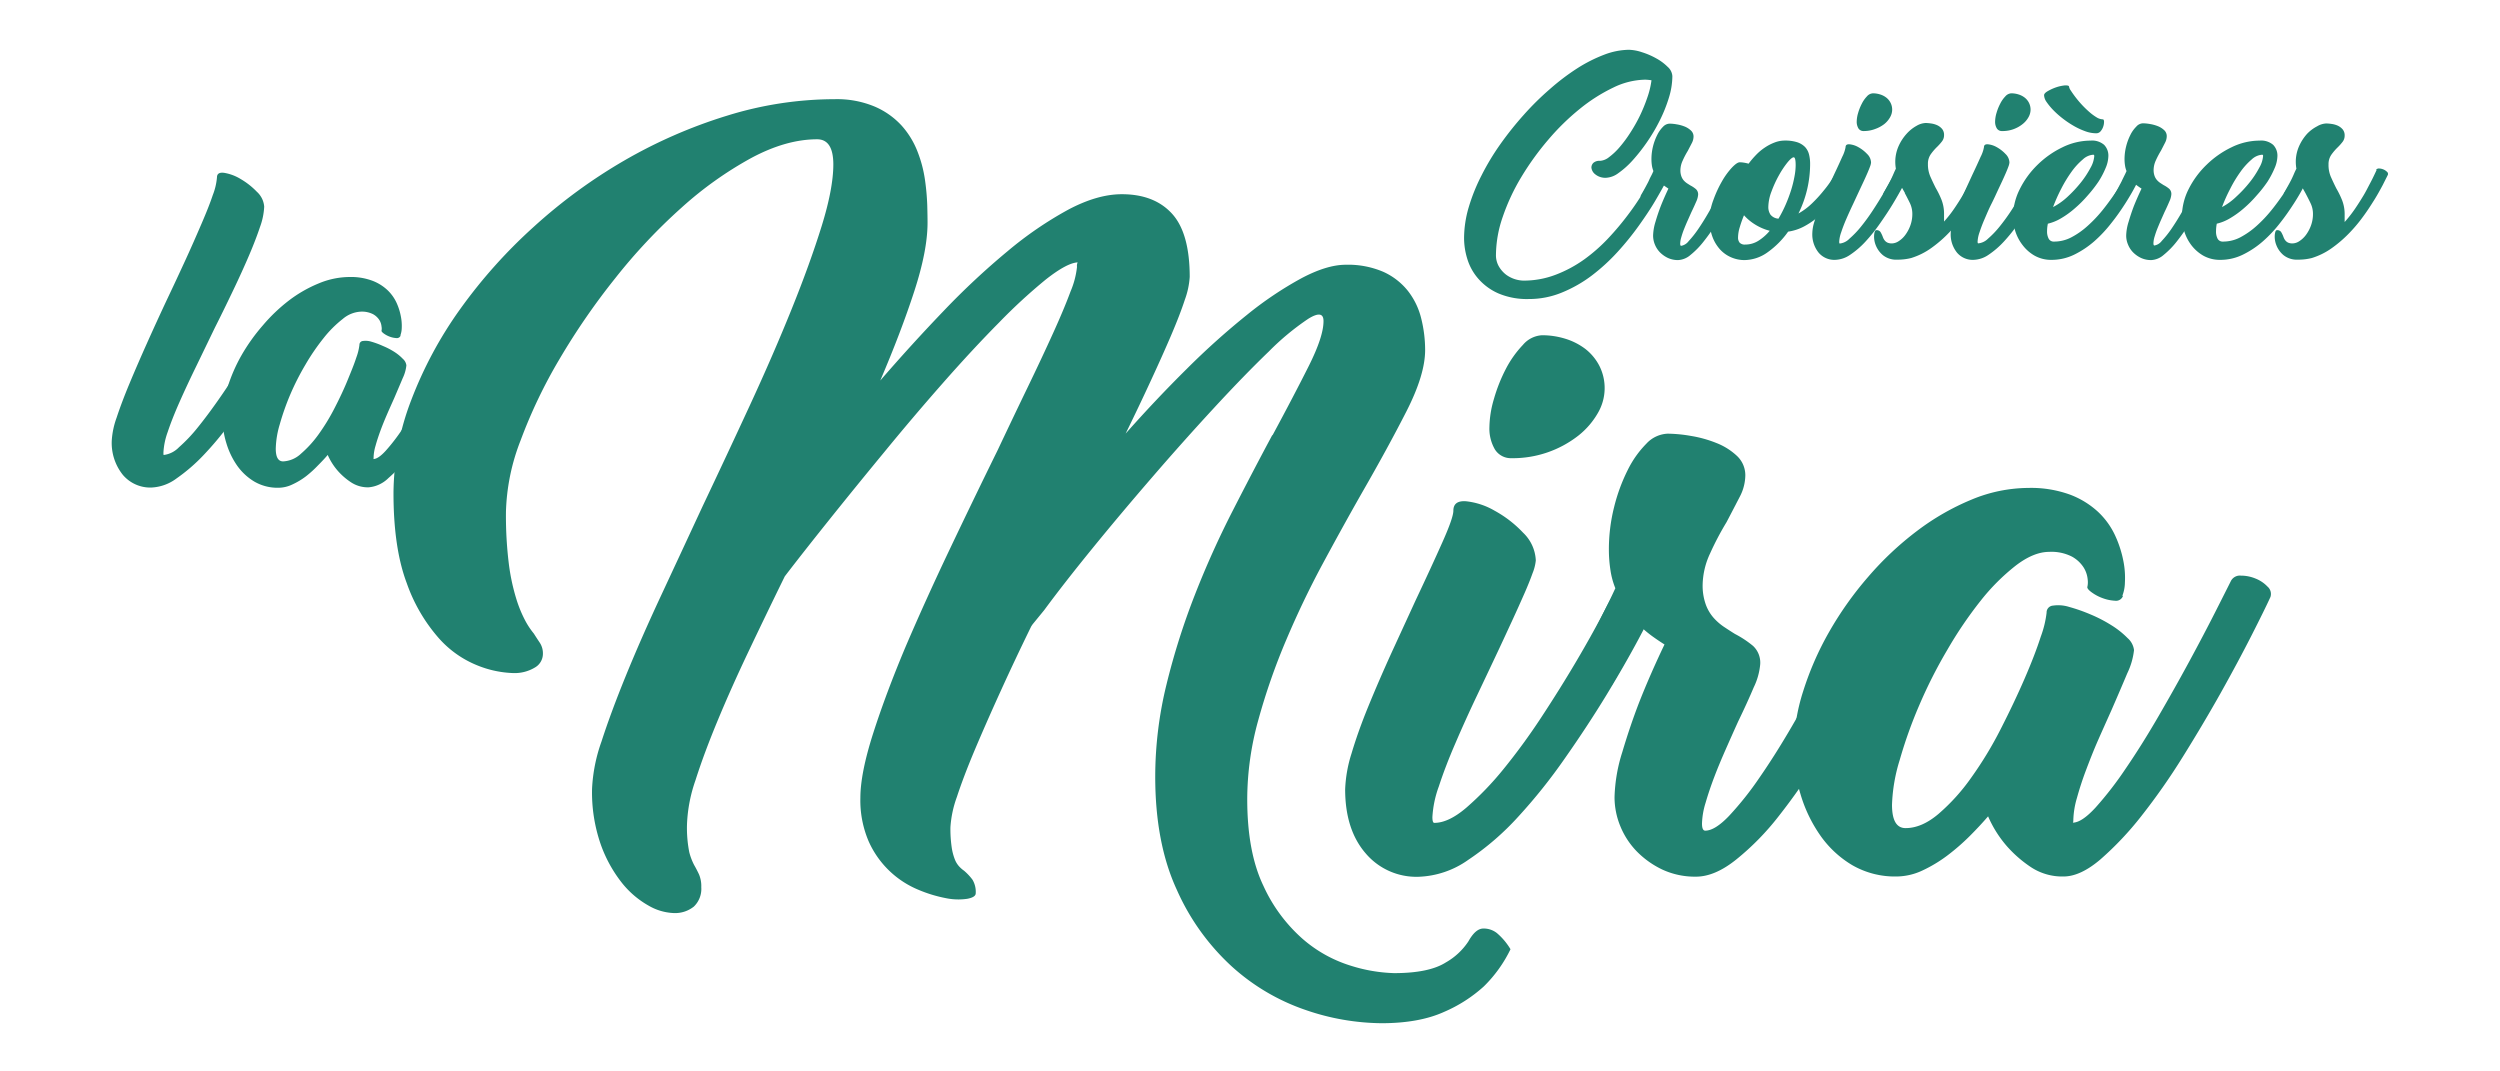
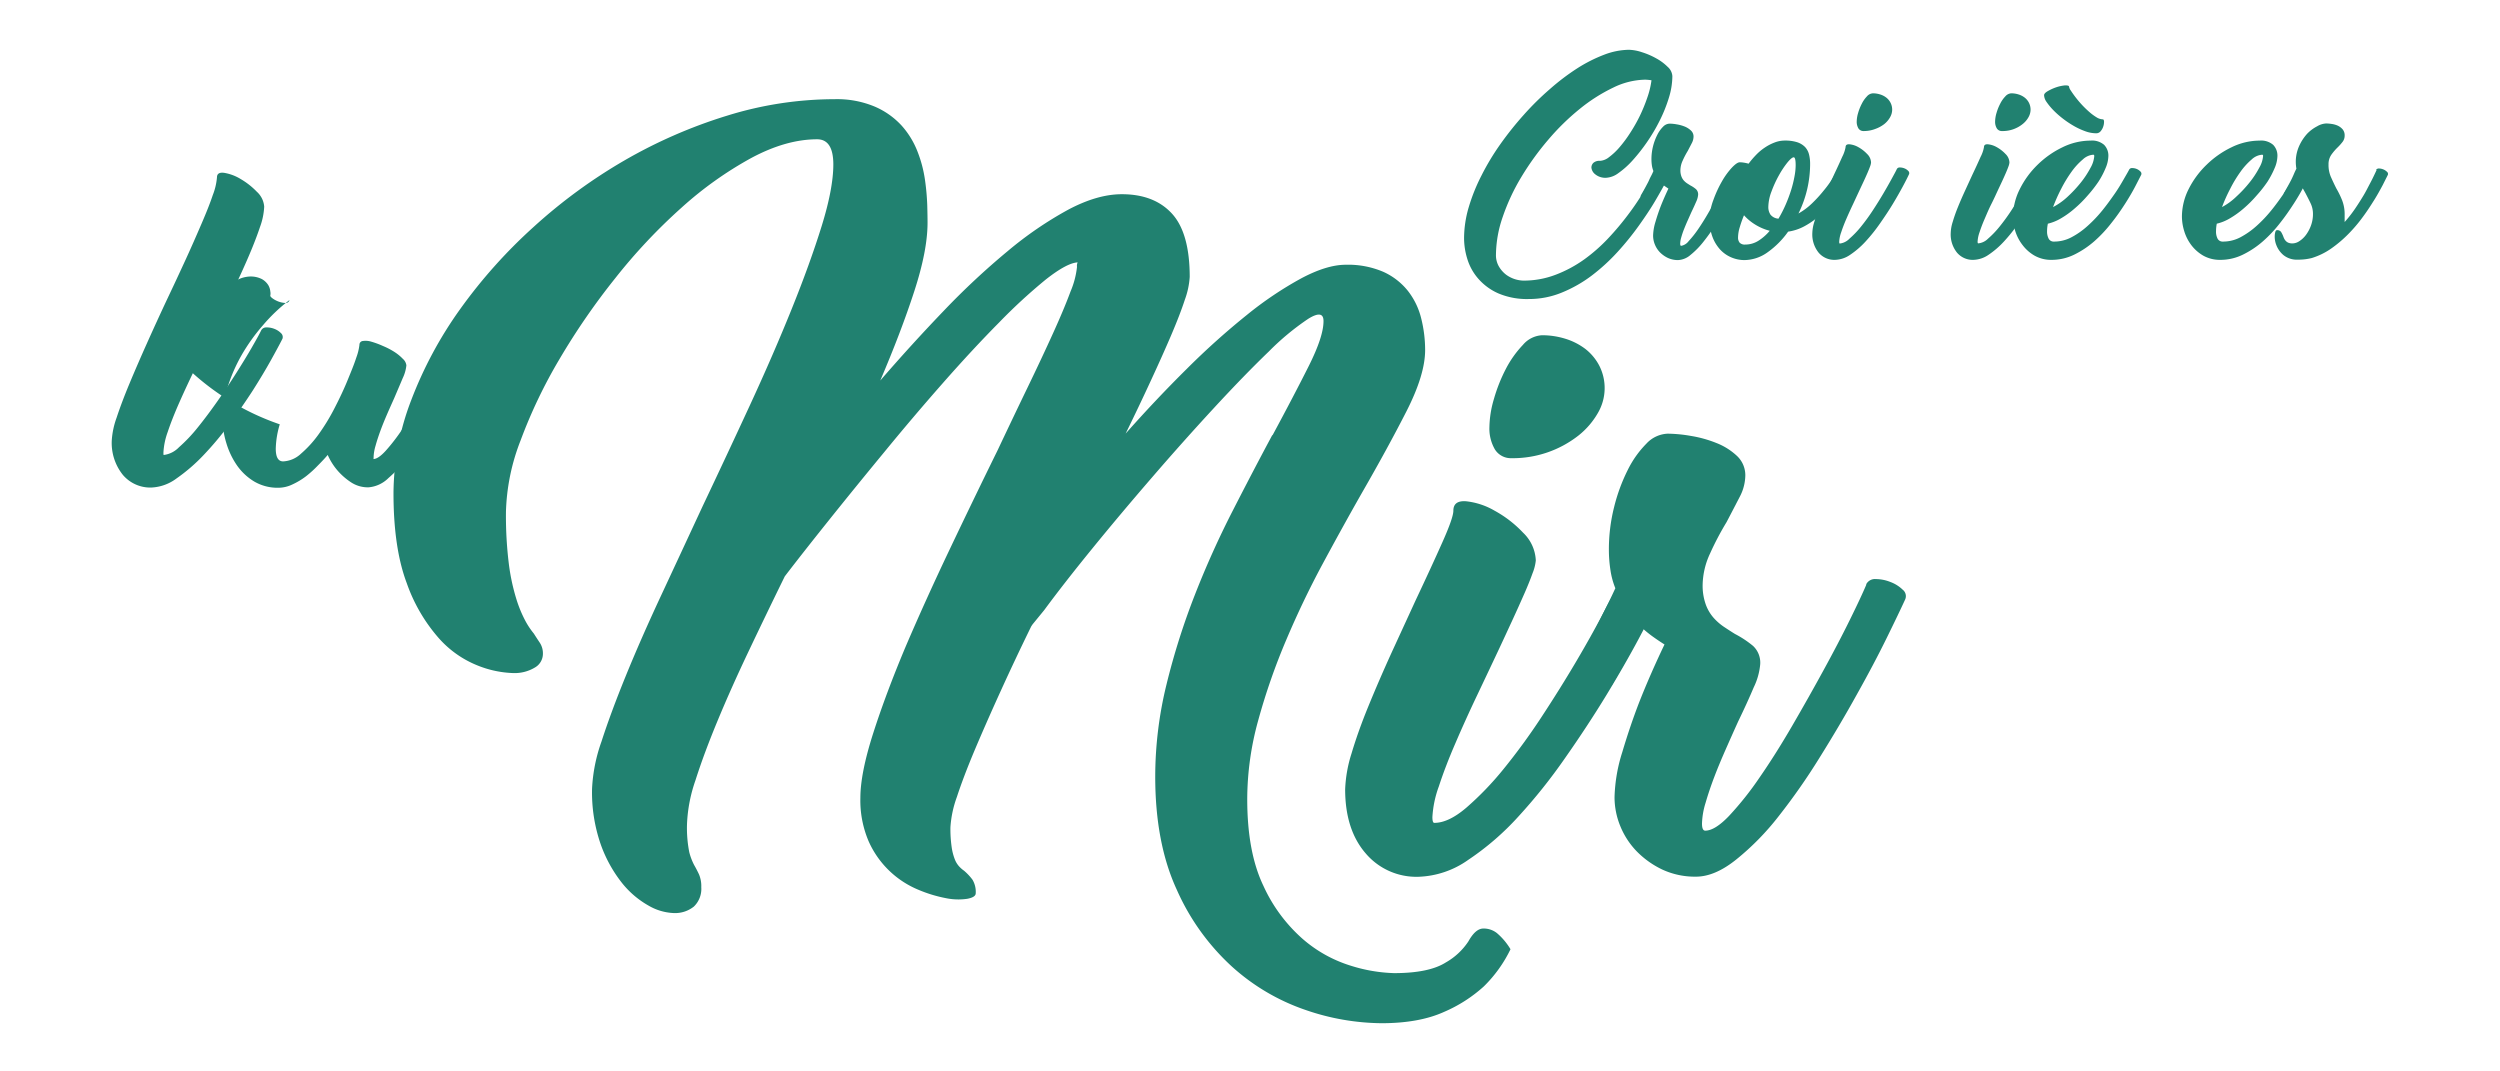
<svg xmlns="http://www.w3.org/2000/svg" id="Calque_1" data-name="Calque 1" viewBox="0 0 588 252">
  <defs>
    <style>.cls-1{fill:#218170;}</style>
  </defs>
  <title>logo_lamira_Q</title>
  <path class="cls-1" d="M358.3,66a21,21,0,0,0,7.64-1.4A29.74,29.74,0,0,0,372.63,61a39.31,39.31,0,0,0,5.67-5,64,64,0,0,0,4.59-5.46,59.55,59.55,0,0,0,3.42-5c.94-1.58,1.67-2.84,2.2-3.77a3,3,0,0,1,1.06-1.46,2.22,2.22,0,0,1,1.24-.46,1.42,1.42,0,0,1,1.31.68q.42.67-.24,2.13c-.62,1.18-1.47,2.7-2.55,4.54S387,50.91,385.51,53a66,66,0,0,1-5,6.19,45.32,45.32,0,0,1-6.09,5.59,31.09,31.09,0,0,1-7,4,20.23,20.23,0,0,1-7.84,1.55A17.15,17.15,0,0,1,352.4,69a13.43,13.43,0,0,1-4.7-3.44,12.66,12.66,0,0,1-2.58-4.63,16.67,16.67,0,0,1-.77-4.92,26.11,26.11,0,0,1,1.07-7.19,43.4,43.4,0,0,1,3-7.49,57.63,57.63,0,0,1,4.47-7.43A77.67,77.67,0,0,1,358.4,27a65.66,65.66,0,0,1,6.18-6.09A53,53,0,0,1,371,16.05a34.73,34.73,0,0,1,6.32-3.19,16.83,16.83,0,0,1,5.77-1.15,10.4,10.4,0,0,1,3.09.57,17.39,17.39,0,0,1,3.37,1.45,11.82,11.82,0,0,1,2.69,2,3.16,3.16,0,0,1,1.1,2.18,17.39,17.39,0,0,1-.82,5.08,33.89,33.89,0,0,1-2.15,5.36,41,41,0,0,1-3,5.08A41.79,41.79,0,0,1,384,37.71a19.85,19.85,0,0,1-3.35,3,5.3,5.3,0,0,1-2.83,1.1,3.75,3.75,0,0,1-2.63-.82,2.27,2.27,0,0,1-.89-1.57,1.54,1.54,0,0,1,.47-1.12,2.14,2.14,0,0,1,1.55-.47,3.79,3.79,0,0,0,2.13-.87,15.23,15.23,0,0,0,2.46-2.32,29.52,29.52,0,0,0,2.5-3.37,37.5,37.5,0,0,0,2.27-4A38.2,38.2,0,0,0,387.43,23a19.81,19.81,0,0,0,1-4.12,11.37,11.37,0,0,0-1.5-.14,17.75,17.75,0,0,0-7.47,1.85,39.53,39.53,0,0,0-7.87,5,55.18,55.18,0,0,0-7.47,7.31,64.94,64.94,0,0,0-6.3,8.73,48.25,48.25,0,0,0-4.35,9.3,27.84,27.84,0,0,0-1.62,9,5.24,5.24,0,0,0,.7,2.76,6.71,6.71,0,0,0,1.69,1.92A7.22,7.22,0,0,0,358.3,66Z" />
  <path class="cls-1" d="M407.06,40a.69.69,0,0,1,.7-.37,2.89,2.89,0,0,1,1.05.21,2.56,2.56,0,0,1,.89.56.59.59,0,0,1,.17.73c-.28.62-.73,1.55-1.34,2.78s-1.33,2.6-2.15,4.08-1.73,3-2.7,4.57a44.69,44.69,0,0,1-3,4.26,19.15,19.15,0,0,1-3.07,3.14,4.8,4.8,0,0,1-2.9,1.21,5.64,5.64,0,0,1-2.44-.51,6.72,6.72,0,0,1-1.85-1.31,5.72,5.72,0,0,1-1.19-1.83,5.55,5.55,0,0,1-.42-2.11,11.9,11.9,0,0,1,.56-3.25c.37-1.27.78-2.48,1.22-3.63.53-1.34,1.14-2.73,1.82-4.17l-.77-.52a8.59,8.59,0,0,1-.82-.65c-.25.5-.52,1-.82,1.61s-.75,1.4-1.38,2.46a.64.64,0,0,1-.7.28,2.68,2.68,0,0,1-1-.32,3.05,3.05,0,0,1-.85-.66.53.53,0,0,1-.09-.7v0c.47-.81.85-1.49,1.15-2.06s.55-1,.75-1.47.38-.79.54-1.1.31-.64.46-1a6.08,6.08,0,0,1-.35-1.28,10.69,10.69,0,0,1-.11-1.53,12.46,12.46,0,0,1,.37-3,12.86,12.86,0,0,1,1-2.69,7.16,7.16,0,0,1,1.36-1.92,2.22,2.22,0,0,1,1.55-.73,10.35,10.35,0,0,1,1.68.17,8.82,8.82,0,0,1,1.85.51,4.74,4.74,0,0,1,1.48.94,1.92,1.92,0,0,1,.61,1.43,3.39,3.39,0,0,1-.42,1.56c-.28.55-.6,1.15-.94,1.81a18.76,18.76,0,0,0-1.19,2.27,5.52,5.52,0,0,0-.54,2.27,4.09,4.09,0,0,0,.21,1.38,3.16,3.16,0,0,0,.56,1,4.13,4.13,0,0,0,.77.68l.8.51a6.76,6.76,0,0,1,1.31.87,1.67,1.67,0,0,1,.52,1.33,4.77,4.77,0,0,1-.47,1.66c-.32.74-.69,1.56-1.13,2.46-.28.63-.57,1.29-.89,2s-.59,1.38-.84,2-.46,1.28-.63,1.87a5.75,5.75,0,0,0-.26,1.5c0,.35.08.52.23.52a2.8,2.8,0,0,0,1.74-1.08,24.14,24.14,0,0,0,2.2-2.76q1.17-1.7,2.36-3.75c.8-1.37,1.56-2.72,2.28-4s1.35-2.52,1.89-3.63.95-2,1.2-2.55Z" />
  <path class="cls-1" d="M432.25,40a.73.73,0,0,1,.73-.42,2.13,2.13,0,0,1,1,.28,2.68,2.68,0,0,1,.82.71.78.78,0,0,1,.14.84c-.22.44-.54,1-1,1.78s-.95,1.58-1.57,2.48a31.42,31.42,0,0,1-2.18,2.79,25.33,25.33,0,0,1-2.71,2.67,18.93,18.93,0,0,1-3.21,2.15,11.4,11.4,0,0,1-3.7,1.2,20.27,20.27,0,0,1-4.78,4.82,9.49,9.49,0,0,1-5.53,1.87,7.8,7.8,0,0,1-3-.61,7.59,7.59,0,0,1-2.62-1.8,9.2,9.2,0,0,1-1.85-3,11.31,11.31,0,0,1-.7-4.17A13.48,13.48,0,0,1,403,47a26.73,26.73,0,0,1,2-4.34,17.19,17.19,0,0,1,2.34-3.23c.8-.84,1.41-1.26,1.85-1.26a6.53,6.53,0,0,1,1,.09,9,9,0,0,1,1.08.24,20.41,20.41,0,0,1,1.8-2.11,12.23,12.23,0,0,1,2.06-1.71,11.12,11.12,0,0,1,2.27-1.17,6.62,6.62,0,0,1,2.39-.45,9.24,9.24,0,0,1,2.93.4,4.62,4.62,0,0,1,1.83,1.12,4,4,0,0,1,.93,1.74,8.86,8.86,0,0,1,.26,2.18A26.33,26.33,0,0,1,423,50.21a15.41,15.41,0,0,0,3.2-2.39,31,31,0,0,0,2.74-3A26.12,26.12,0,0,0,431,42C431.6,41.11,432,40.42,432.25,40ZM410.48,57.52a5.77,5.77,0,0,0,3.06-.87,11.33,11.33,0,0,0,2.7-2.37,12.25,12.25,0,0,1-3.35-1.42,11.64,11.64,0,0,1-2.7-2.23,27.35,27.35,0,0,0-1,2.81,8.5,8.5,0,0,0-.4,2.39,1.85,1.85,0,0,0,.37,1.24A1.64,1.64,0,0,0,410.48,57.52Zm5.43-8.86a3.18,3.18,0,0,0,.51,1.83,2.61,2.61,0,0,0,1.88.94A30.5,30.5,0,0,0,420,48.1a34.56,34.56,0,0,0,1.27-3.39,26.93,26.93,0,0,0,.79-3.19,14.49,14.49,0,0,0,.28-2.64c0-1.25-.15-1.88-.46-1.88s-.8.4-1.46,1.2a21.18,21.18,0,0,0-2,3,26.4,26.4,0,0,0-1.75,3.8A10.64,10.64,0,0,0,415.91,48.66Z" />
  <path class="cls-1" d="M446.16,39.72a.74.74,0,0,1,.7-.33,2.9,2.9,0,0,1,1.06.21,2.43,2.43,0,0,1,.89.59.71.71,0,0,1,.21.75c-.31.68-.8,1.66-1.48,2.92s-1.46,2.64-2.36,4.13-1.91,3-3,4.56a39.34,39.34,0,0,1-3.39,4.24,20,20,0,0,1-3.61,3.12,6.58,6.58,0,0,1-3.63,1.21,4.82,4.82,0,0,1-3.82-1.71,6.82,6.82,0,0,1-1.47-4.61,9.38,9.38,0,0,1,.47-2.62c.31-1.06.72-2.21,1.21-3.44s1.06-2.52,1.67-3.85l1.75-3.81q1.13-2.38,1.92-4.17a8.07,8.07,0,0,0,.8-2.3c0-.49.31-.72.94-.67a5.2,5.2,0,0,1,2.06.67,8.42,8.42,0,0,1,2.06,1.6,2.92,2.92,0,0,1,.93,2,3.12,3.12,0,0,1-.23.94c-.16.44-.36.94-.61,1.52s-.53,1.2-.84,1.87-.63,1.34-.94,2L435.84,48c-.58,1.22-1.11,2.39-1.6,3.52s-.88,2.16-1.19,3.11a7.78,7.78,0,0,0-.47,2.22c0,.28.05.43.14.43A3.76,3.76,0,0,0,435,56.13a21.79,21.79,0,0,0,2.67-2.78,46.2,46.2,0,0,0,2.74-3.75c.9-1.37,1.74-2.71,2.5-4s1.43-2.47,2-3.52,1-1.81,1.22-2.31Zm-7.82-8.9a1.37,1.37,0,0,1-1.24-.63,3,3,0,0,1-.4-1.62,7.42,7.42,0,0,1,.33-2,11.53,11.53,0,0,1,.87-2.18,7,7,0,0,1,1.21-1.73,2,2,0,0,1,1.39-.71,5.65,5.65,0,0,1,1.7.26,4.49,4.49,0,0,1,1.46.75,3.6,3.6,0,0,1,1,1.22,3.56,3.56,0,0,1,.38,1.66,3.64,3.64,0,0,1-.49,1.73,5.52,5.52,0,0,1-1.38,1.62A7.72,7.72,0,0,1,441,30.35,7.35,7.35,0,0,1,438.34,30.82Z" />
-   <path class="cls-1" d="M464.61,40a.72.72,0,0,1,.71-.37,2.75,2.75,0,0,1,1,.21,2.61,2.61,0,0,1,.86.56.64.64,0,0,1,.21.73l-1.21,2.41c-.53,1-1.19,2.22-2,3.51s-1.68,2.65-2.69,4a34.69,34.69,0,0,1-3.4,4,28.83,28.83,0,0,1-4,3.39,16.32,16.32,0,0,1-4.59,2.25,12.91,12.91,0,0,1-2.95.38h-.28A5,5,0,0,1,442.84,60a5.85,5.85,0,0,1-1.69-2.39,5.39,5.39,0,0,1-.35-2.39c.08-.72.24-1.08.49-1.08a1.07,1.07,0,0,1,1,.43,6.66,6.66,0,0,1,.49,1,5.1,5.1,0,0,0,.23.56,2.41,2.41,0,0,0,.38.54,1.84,1.84,0,0,0,.61.42,2.48,2.48,0,0,0,1,.16,3,3,0,0,0,1.59-.54,5.79,5.79,0,0,0,1.55-1.47,8.66,8.66,0,0,0,1.17-2.2,7.85,7.85,0,0,0,.47-2.72,5.85,5.85,0,0,0-.56-2.53c-.38-.78-.78-1.57-1.22-2.39l.05,0-.85-1.5c-.15.35-.33.73-.54,1.15s-.52,1-1,1.71a.59.59,0,0,1-.7.3,2.79,2.79,0,0,1-1-.33,2.89,2.89,0,0,1-.82-.63.59.59,0,0,1-.14-.7l1-1.78c.28-.5.51-.94.7-1.31s.34-.71.47-1,.25-.58.37-.86l0,0,.37-.79a9.73,9.73,0,0,1-.14-1.5,9.11,9.11,0,0,1,.77-3.77,11,11,0,0,1,1.9-2.93,9,9,0,0,1,2.34-1.87,4.61,4.61,0,0,1,2.11-.66,9.09,9.09,0,0,1,1.22.1,5.28,5.28,0,0,1,1.45.39,3.37,3.37,0,0,1,1.19.87,2.17,2.17,0,0,1,.49,1.5,2.35,2.35,0,0,1-.46,1.43,11.66,11.66,0,0,1-1.13,1.28,12.56,12.56,0,0,0-1.47,1.69,3.88,3.88,0,0,0-.73,2.39,7.16,7.16,0,0,0,.59,3c.39.87.8,1.75,1.24,2.62v0a20.57,20.57,0,0,1,1.38,2.83,9.12,9.12,0,0,1,.58,3.39c0,.25,0,.54,0,.85s0,.59,0,.84a28.55,28.55,0,0,0,2.41-3.07c.73-1.07,1.39-2.12,2-3.13s1.09-2,1.54-2.84.82-1.61,1.1-2.2l.47-1Z" />
  <path class="cls-1" d="M478.71,39.72a.74.74,0,0,1,.7-.33,2.9,2.9,0,0,1,1.06.21,2.43,2.43,0,0,1,.89.59.71.71,0,0,1,.21.75c-.31.68-.81,1.66-1.48,2.92s-1.46,2.64-2.36,4.13-1.91,3-3,4.56a39.34,39.34,0,0,1-3.39,4.24,20.37,20.37,0,0,1-3.61,3.12,6.58,6.58,0,0,1-3.63,1.21,4.82,4.82,0,0,1-3.82-1.71,6.82,6.82,0,0,1-1.47-4.61,9.38,9.38,0,0,1,.47-2.62,36,36,0,0,1,1.21-3.44c.5-1.24,1.06-2.52,1.67-3.85s1.19-2.59,1.75-3.81q1.13-2.38,1.92-4.17a8.07,8.07,0,0,0,.8-2.3c0-.49.31-.72.94-.67a5.2,5.2,0,0,1,2.06.67,8.42,8.42,0,0,1,2.06,1.6,2.92,2.92,0,0,1,.93,2,3.47,3.47,0,0,1-.23.94c-.16.44-.36.94-.61,1.52s-.53,1.2-.84,1.87l-.94,2c-.5,1.07-1,2.2-1.62,3.42s-1.1,2.39-1.59,3.52-.88,2.16-1.19,3.11a7.78,7.78,0,0,0-.47,2.22c0,.28.05.43.14.43a3.76,3.76,0,0,0,2.32-1.11,21.79,21.79,0,0,0,2.67-2.78A46.2,46.2,0,0,0,473,49.6c.9-1.37,1.74-2.71,2.5-4s1.43-2.47,2-3.52,1-1.81,1.22-2.31Zm-7.82-8.9a1.36,1.36,0,0,1-1.24-.63,3,3,0,0,1-.4-1.62,7.42,7.42,0,0,1,.33-2,11.53,11.53,0,0,1,.87-2.18,7,7,0,0,1,1.21-1.73,2,2,0,0,1,1.38-.71,5.66,5.66,0,0,1,1.71.26,4.59,4.59,0,0,1,1.46.75,3.6,3.6,0,0,1,1,1.22,3.56,3.56,0,0,1,.38,1.66,3.64,3.64,0,0,1-.49,1.73,5.41,5.41,0,0,1-1.39,1.62,7.51,7.51,0,0,1-2.13,1.19A7.35,7.35,0,0,1,470.89,30.82Z" />
  <path class="cls-1" d="M500.77,39.91a.74.74,0,0,1,.73-.38,2.77,2.77,0,0,1,1.05.21,2.53,2.53,0,0,1,.87.59.71.71,0,0,1,.21.75c-.32.62-.79,1.55-1.43,2.78s-1.44,2.6-2.39,4.08-2,3-3.26,4.57a30.65,30.65,0,0,1-4,4.26,21.61,21.61,0,0,1-4.73,3.14,12.09,12.09,0,0,1-5.3,1.21,7.88,7.88,0,0,1-4-1,9.34,9.34,0,0,1-2.81-2.48A10.49,10.49,0,0,1,474,54.38a12.13,12.13,0,0,1-.53-3.42,14.48,14.48,0,0,1,1.59-6.49,21,21,0,0,1,4.19-5.73,21.82,21.82,0,0,1,5.85-4.1,15.07,15.07,0,0,1,6.63-1.57,4.3,4.3,0,0,1,3.16,1,3.61,3.61,0,0,1,1,2.63,7.56,7.56,0,0,1-.63,2.78,19.78,19.78,0,0,1-1.71,3.26A30.77,30.77,0,0,1,491,46a28.16,28.16,0,0,1-3,3,21,21,0,0,1-3.2,2.32,11,11,0,0,1-3.14,1.29,8.22,8.22,0,0,0-.19,1.78,3.6,3.6,0,0,0,.38,1.75,1.32,1.32,0,0,0,1.26.68,8.72,8.72,0,0,0,4.07-1,18.45,18.45,0,0,0,3.84-2.7,31.38,31.38,0,0,0,3.45-3.63c1.07-1.32,2-2.62,2.88-3.88s1.55-2.41,2.13-3.42S500.52,40.41,500.77,39.91Zm-20-17.52c0-.31.31-.65.94-1a11.12,11.12,0,0,1,2-.89,9.31,9.31,0,0,1,2-.42c.63,0,.94.07.94.35a2.19,2.19,0,0,0,.42.89q.42.66,1.08,1.53c.44.57.93,1.17,1.5,1.78a22.69,22.69,0,0,0,1.73,1.68,11.75,11.75,0,0,0,1.71,1.27,3,3,0,0,0,1.47.49c.19,0,.29.17.31.51a3.38,3.38,0,0,1-.17,1.13,3.21,3.21,0,0,1-.6,1.12,1.33,1.33,0,0,1-1.08.52,7.65,7.65,0,0,1-2.67-.52,16.51,16.51,0,0,1-2.76-1.31,22.69,22.69,0,0,1-2.63-1.8,20.93,20.93,0,0,1-2.2-2,14.59,14.59,0,0,1-1.5-1.87A2.88,2.88,0,0,1,480.77,22.39Zm11.57,14a4,4,0,0,0-2.46,1.11,15.62,15.62,0,0,0-2.62,2.85,30.83,30.83,0,0,0-2.44,4,39,39,0,0,0-1.94,4.35,15.28,15.28,0,0,0,3.42-2.43,30.08,30.08,0,0,0,3.14-3.37,22,22,0,0,0,2.27-3.47,6.49,6.49,0,0,0,.86-2.71C492.57,36.49,492.5,36.39,492.34,36.39Z" />
-   <path class="cls-1" d="M518.33,40a.71.71,0,0,1,.7-.37,2.9,2.9,0,0,1,1.06.21,2.65,2.65,0,0,1,.89.56.59.59,0,0,1,.16.73c-.28.62-.72,1.55-1.33,2.78s-1.33,2.6-2.16,4.08-1.72,3-2.69,4.57a46.59,46.59,0,0,1-3,4.26,19.56,19.56,0,0,1-3.07,3.14,4.8,4.8,0,0,1-2.9,1.21,5.64,5.64,0,0,1-2.44-.51,6.57,6.57,0,0,1-1.85-1.31,5.56,5.56,0,0,1-1.19-1.83,5.38,5.38,0,0,1-.43-2.11,11.58,11.58,0,0,1,.57-3.25c.37-1.27.78-2.48,1.21-3.63q.8-2,1.83-4.17c-.25-.16-.51-.33-.77-.52a7.5,7.5,0,0,1-.82-.65l-.82,1.61q-.45.87-1.38,2.46a.66.66,0,0,1-.71.28,2.79,2.79,0,0,1-1-.32,3.15,3.15,0,0,1-.84-.66.51.51,0,0,1-.09-.7v0c.47-.81.85-1.49,1.14-2.06s.55-1,.75-1.47l.54-1.1c.16-.31.31-.64.47-1a5.54,5.54,0,0,1-.35-1.28,9.4,9.4,0,0,1-.12-1.53,12.47,12.47,0,0,1,.38-3,12.86,12.86,0,0,1,1-2.69,7.16,7.16,0,0,1,1.36-1.92A2.2,2.2,0,0,1,504,29a10.57,10.57,0,0,1,1.69.17,9,9,0,0,1,1.85.51,4.74,4.74,0,0,1,1.48.94,1.91,1.91,0,0,1,.6,1.43,3.39,3.39,0,0,1-.42,1.56l-.93,1.81a20.35,20.35,0,0,0-1.2,2.27,5.52,5.52,0,0,0-.54,2.27,4.09,4.09,0,0,0,.21,1.38,3,3,0,0,0,.57,1,4.13,4.13,0,0,0,.77.68l.79.51a6.86,6.86,0,0,1,1.32.87,1.66,1.66,0,0,1,.51,1.33,4.77,4.77,0,0,1-.47,1.66c-.31.74-.68,1.56-1.12,2.46l-.89,2c-.31.71-.59,1.38-.84,2s-.46,1.28-.64,1.87a5.67,5.67,0,0,0-.25,1.5c0,.35.07.52.23.52a2.76,2.76,0,0,0,1.73-1.08A23.1,23.1,0,0,0,510.6,54q1.17-1.7,2.37-3.75c.8-1.37,1.55-2.72,2.27-4s1.35-2.52,1.9-3.63.94-2,1.19-2.55Z" />
  <path class="cls-1" d="M540.48,39.91a.75.75,0,0,1,.73-.38,2.73,2.73,0,0,1,1,.21,2.35,2.35,0,0,1,.87.59.68.68,0,0,1,.21.75c-.31.62-.79,1.55-1.43,2.78s-1.43,2.6-2.39,4.08-2,3-3.25,4.57a30.72,30.72,0,0,1-4,4.26,21.37,21.37,0,0,1-4.73,3.14,12,12,0,0,1-5.29,1.21,7.94,7.94,0,0,1-4-1,9.46,9.46,0,0,1-2.81-2.48,10.47,10.47,0,0,1-1.66-3.28,11.8,11.8,0,0,1-.54-3.42,14.48,14.48,0,0,1,1.59-6.49A21,21,0,0,1,519,38.74a22,22,0,0,1,5.86-4.1,15.07,15.07,0,0,1,6.63-1.57,4.32,4.32,0,0,1,3.16,1,3.61,3.61,0,0,1,1,2.63,7.56,7.56,0,0,1-.63,2.78,21.43,21.43,0,0,1-1.71,3.26A29.62,29.62,0,0,1,530.74,46a28.08,28.08,0,0,1-3,3,21.62,21.62,0,0,1-3.21,2.32,10.88,10.88,0,0,1-3.14,1.29,8.88,8.88,0,0,0-.18,1.78,3.61,3.61,0,0,0,.37,1.75,1.33,1.33,0,0,0,1.27.68,8.72,8.72,0,0,0,4.07-1,19,19,0,0,0,3.84-2.7,31.3,31.3,0,0,0,3.44-3.63c1.08-1.32,2-2.62,2.88-3.88s1.56-2.41,2.13-3.42S540.23,40.41,540.48,39.91Zm-8.43-3.52a4,4,0,0,0-2.45,1.11A15.65,15.65,0,0,0,527,40.35a29.73,29.73,0,0,0-2.43,4,37.4,37.4,0,0,0-1.95,4.35A14.85,14.85,0,0,0,526,46.23a29.17,29.17,0,0,0,3.14-3.37,21.36,21.36,0,0,0,2.27-3.47,6.39,6.39,0,0,0,.87-2.71C532.29,36.49,532.21,36.39,532.05,36.39Z" />
  <path class="cls-1" d="M558.84,40a.72.72,0,0,1,.71-.37,2.75,2.75,0,0,1,1,.21,2.61,2.61,0,0,1,.86.56.64.64,0,0,1,.21.73l-1.21,2.41c-.54,1-1.19,2.22-2,3.51s-1.68,2.65-2.69,4a34.69,34.69,0,0,1-3.4,4,28.83,28.83,0,0,1-4,3.39,16.32,16.32,0,0,1-4.59,2.25,12.91,12.91,0,0,1-3,.38h-.28A5,5,0,0,1,537.07,60a5.76,5.76,0,0,1-1.69-2.39,5.39,5.39,0,0,1-.35-2.39c.08-.72.24-1.08.49-1.08a1.07,1.07,0,0,1,1,.43,6.66,6.66,0,0,1,.49,1,5.1,5.1,0,0,0,.23.56,2.41,2.41,0,0,0,.38.54,1.74,1.74,0,0,0,.61.42,2.44,2.44,0,0,0,1,.16,3,3,0,0,0,1.59-.54,5.94,5.94,0,0,0,1.55-1.47,8.66,8.66,0,0,0,1.17-2.2,7.85,7.85,0,0,0,.47-2.72,5.72,5.72,0,0,0-.57-2.53c-.37-.78-.78-1.57-1.21-2.39l0,0-.84-1.5-.54,1.15q-.3.63-1,1.71a.6.6,0,0,1-.7.3,2.79,2.79,0,0,1-1-.33,2.89,2.89,0,0,1-.82-.63.59.59,0,0,1-.14-.7l1-1.78c.28-.5.51-.94.7-1.31s.34-.71.47-1,.25-.58.37-.86l0,0,.38-.79a9.73,9.73,0,0,1-.14-1.5,9.11,9.11,0,0,1,.77-3.77,11,11,0,0,1,1.9-2.93A9,9,0,0,1,545,29.7a4.57,4.57,0,0,1,2.11-.66,9.09,9.09,0,0,1,1.22.1,5.38,5.38,0,0,1,1.45.39,3.46,3.46,0,0,1,1.19.87,2.17,2.17,0,0,1,.49,1.5,2.35,2.35,0,0,1-.46,1.43,11.66,11.66,0,0,1-1.13,1.28,12.56,12.56,0,0,0-1.47,1.69,3.88,3.88,0,0,0-.73,2.39,7,7,0,0,0,.59,3c.39.87.8,1.75,1.24,2.62v0a20.57,20.57,0,0,1,1.38,2.83,9.12,9.12,0,0,1,.58,3.39c0,.25,0,.54,0,.85s0,.59,0,.84a29.87,29.87,0,0,0,2.41-3.07c.73-1.07,1.39-2.12,2-3.13s1.09-2,1.54-2.84.82-1.61,1.1-2.2l.47-1Z" />
  <path class="cls-1" d="M62.14,48.61a16.09,16.09,0,0,1-1,4.81q-1,3-2.61,6.76t-3.69,8.11c-1.39,2.91-2.82,5.85-4.32,8.82l-4.4,9.1q-2.19,4.49-3.92,8.4t-2.76,7a16.64,16.64,0,0,0-1,4.82c0,.38,0,.58.08.58a6,6,0,0,0,3.58-1.82,36.57,36.57,0,0,0,4.41-4.65c1.53-1.89,3.1-4,4.69-6.26s3.08-4.5,4.45-6.67,2.57-4.13,3.58-5.89,1.75-3.08,2.19-4a1.32,1.32,0,0,1,1.23-.71,4.79,4.79,0,0,1,1.86.33,4.34,4.34,0,0,1,1.56,1,1.22,1.22,0,0,1,.37,1.32q-.83,1.65-2.63,4.9T59.5,91.77Q57,95.64,54,99.72a74.83,74.83,0,0,1-6.17,7.37,40.84,40.84,0,0,1-6.3,5.43,10.65,10.65,0,0,1-5.94,2.15,8.44,8.44,0,0,1-6.71-3,12,12,0,0,1-2.59-8.11,19.08,19.08,0,0,1,1.15-5.36q1.16-3.54,3.05-8.07t4.2-9.68Q37,75.3,39.4,70.19C40.89,67.06,42.31,64,43.69,61s2.6-5.81,3.7-8.36,2-4.79,2.64-6.71a14.82,14.82,0,0,0,1-4.2c0-.88.58-1.24,1.74-1.07a10.76,10.76,0,0,1,3.82,1.44,17.47,17.47,0,0,1,3.82,3A5.25,5.25,0,0,1,62.14,48.61Z" />
-   <path class="cls-1" d="M52.34,98.44a24.58,24.58,0,0,1,1.19-7.37,38.6,38.6,0,0,1,3.29-7.54,44.37,44.37,0,0,1,5-7A39.75,39.75,0,0,1,68,70.64a30.86,30.86,0,0,1,7-4,19,19,0,0,1,7.25-1.49,14.4,14.4,0,0,1,5.31.87,10.75,10.75,0,0,1,3.58,2.22,9.78,9.78,0,0,1,2.14,3,13.74,13.74,0,0,1,1,3.17,11.4,11.4,0,0,1,.21,2.76,5.27,5.27,0,0,1-.33,1.73h.08a.94.94,0,0,1-1,.62,5.44,5.44,0,0,1-1.56-.33,5.81,5.81,0,0,1-1.4-.74c-.42-.31-.59-.54-.54-.7a2.37,2.37,0,0,0,0-.91,3.55,3.55,0,0,0-.49-1.53,4.18,4.18,0,0,0-1.48-1.4,5.79,5.79,0,0,0-2.93-.61,7.1,7.1,0,0,0-4.24,1.73,26.41,26.41,0,0,0-4.49,4.49,51.4,51.4,0,0,0-4.28,6.26,60.38,60.38,0,0,0-3.59,7.08A59.19,59.19,0,0,0,65.8,99.8a21.47,21.47,0,0,0-.94,5.72c0,2,.57,3,1.73,3a6.57,6.57,0,0,0,4.2-1.81A26.12,26.12,0,0,0,75,102.06a47.63,47.63,0,0,0,3.74-6.17c1.16-2.25,2.17-4.4,3-6.43s1.57-3.81,2.06-5.35a12.81,12.81,0,0,0,.74-3,.88.88,0,0,1,.82-.91,4.55,4.55,0,0,1,2,.17,20.11,20.11,0,0,1,2.7,1,17.14,17.14,0,0,1,2.7,1.4,10.66,10.66,0,0,1,2,1.64,2.42,2.42,0,0,1,.82,1.53,9.14,9.14,0,0,1-.86,3c-.58,1.38-1.25,2.94-2,4.7-.54,1.21-1.11,2.47-1.68,3.79s-1.1,2.61-1.56,3.87-.85,2.44-1.15,3.54a10.44,10.44,0,0,0-.46,2.72c0,.27,0,.41-.08.41.77,0,1.74-.65,2.92-1.94A44.55,44.55,0,0,0,94.59,101q2.05-3,4.16-6.63t4-7C103.94,85,105,82.94,106,81.1L108,77a1.27,1.27,0,0,1,1.27-.65,4.86,4.86,0,0,1,1.86.37,4.18,4.18,0,0,1,1.52,1,1.2,1.2,0,0,1,.37,1.31q-.74,1.65-2.43,4.94c-1.12,2.2-2.43,4.62-3.91,7.25s-3.09,5.35-4.82,8.12a83,83,0,0,1-5.27,7.53,39,39,0,0,1-5.22,5.56,7.51,7.51,0,0,1-4.69,2.19,7.21,7.21,0,0,1-4.15-1.2,15.39,15.39,0,0,1-3-2.59A14.64,14.64,0,0,1,77.08,107c-.65.77-1.42,1.59-2.3,2.47A25.94,25.94,0,0,1,72,112a16.91,16.91,0,0,1-3.2,1.93,7.69,7.69,0,0,1-3.32.79,10.85,10.85,0,0,1-5.64-1.44,13.3,13.3,0,0,1-4.08-3.79,18.46,18.46,0,0,1-2.51-5.23A19.93,19.93,0,0,1,52.34,98.44Z" />
+   <path class="cls-1" d="M52.34,98.44a24.58,24.58,0,0,1,1.19-7.37,38.6,38.6,0,0,1,3.29-7.54,44.37,44.37,0,0,1,5-7A39.75,39.75,0,0,1,68,70.64h.08a.94.94,0,0,1-1,.62,5.44,5.44,0,0,1-1.56-.33,5.81,5.81,0,0,1-1.4-.74c-.42-.31-.59-.54-.54-.7a2.37,2.37,0,0,0,0-.91,3.55,3.55,0,0,0-.49-1.53,4.18,4.18,0,0,0-1.48-1.4,5.79,5.79,0,0,0-2.93-.61,7.1,7.1,0,0,0-4.24,1.73,26.41,26.41,0,0,0-4.49,4.49,51.4,51.4,0,0,0-4.28,6.26,60.38,60.38,0,0,0-3.59,7.08A59.19,59.19,0,0,0,65.8,99.8a21.47,21.47,0,0,0-.94,5.72c0,2,.57,3,1.73,3a6.57,6.57,0,0,0,4.2-1.81A26.12,26.12,0,0,0,75,102.06a47.63,47.63,0,0,0,3.74-6.17c1.16-2.25,2.17-4.4,3-6.43s1.57-3.81,2.06-5.35a12.81,12.81,0,0,0,.74-3,.88.88,0,0,1,.82-.91,4.55,4.55,0,0,1,2,.17,20.11,20.11,0,0,1,2.7,1,17.14,17.14,0,0,1,2.7,1.4,10.66,10.66,0,0,1,2,1.64,2.42,2.42,0,0,1,.82,1.53,9.14,9.14,0,0,1-.86,3c-.58,1.38-1.25,2.94-2,4.7-.54,1.21-1.11,2.47-1.68,3.79s-1.1,2.61-1.56,3.87-.85,2.44-1.15,3.54a10.44,10.44,0,0,0-.46,2.72c0,.27,0,.41-.08.41.77,0,1.74-.65,2.92-1.94A44.55,44.55,0,0,0,94.59,101q2.05-3,4.16-6.63t4-7C103.94,85,105,82.94,106,81.1L108,77a1.27,1.27,0,0,1,1.27-.65,4.86,4.86,0,0,1,1.86.37,4.18,4.18,0,0,1,1.52,1,1.2,1.2,0,0,1,.37,1.31q-.74,1.65-2.43,4.94c-1.12,2.2-2.43,4.62-3.91,7.25s-3.09,5.35-4.82,8.12a83,83,0,0,1-5.27,7.53,39,39,0,0,1-5.22,5.56,7.51,7.51,0,0,1-4.69,2.19,7.21,7.21,0,0,1-4.15-1.2,15.39,15.39,0,0,1-3-2.59A14.64,14.64,0,0,1,77.08,107c-.65.77-1.42,1.59-2.3,2.47A25.94,25.94,0,0,1,72,112a16.91,16.91,0,0,1-3.2,1.93,7.69,7.69,0,0,1-3.32.79,10.85,10.85,0,0,1-5.64-1.44,13.3,13.3,0,0,1-4.08-3.79,18.46,18.46,0,0,1-2.51-5.23A19.93,19.93,0,0,1,52.34,98.44Z" />
  <path class="cls-1" d="M345.38,221.39q1.67-3,3.5-3a5,5,0,0,1,3.19,1.07,15.25,15.25,0,0,1,3.2,3.8A31.29,31.29,0,0,1,349,232a33.67,33.67,0,0,1-9.36,6q-5.85,2.65-14.68,2.66A56,56,0,0,1,307,237.52a49.69,49.69,0,0,1-17.26-10.19,54.17,54.17,0,0,1-12.93-18q-5.1-11-5.1-26.7a91.22,91.22,0,0,1,2.66-21.68,165.54,165.54,0,0,1,6.7-21.14A215.22,215.22,0,0,1,290,120q4.86-9.5,9.27-17.72v.15q5-9.27,8.52-16.28t3.5-10.64q0-2.74-3.57-.54a60.24,60.24,0,0,0-9.28,7.69q-5.7,5.48-12.93,13.31T271,112.24q-7.31,8.45-14,16.66t-11.41,14.61l-2.73,3.34-.31.46q-3.79,7.75-7.22,15.29t-6.09,13.84q-2.65,6.31-4.18,11a25.47,25.47,0,0,0-1.52,7.15,29.93,29.93,0,0,0,.3,4.71,12.86,12.86,0,0,0,.76,2.89,5.29,5.29,0,0,0,1.07,1.68,6.83,6.83,0,0,0,1.06.91,12.84,12.84,0,0,1,2,2.13,5.56,5.56,0,0,1,.76,3.19c0,.61-.66,1.05-2,1.3a14.47,14.47,0,0,1-5-.15,32,32,0,0,1-6.54-2A22,22,0,0,1,204.36,198a24.44,24.44,0,0,1-2-10.35q0-5.77,3-15.14T213,152.1q4.71-11,10.42-23t11.18-23.12q3.66-7.75,7.08-14.83t6-12.78q2.59-5.7,4.11-9.81a20.17,20.17,0,0,0,1.52-5.78,2.06,2.06,0,0,1,.15-1.07c-1.72.1-4.2,1.45-7.45,4a129,129,0,0,0-11,10.12Q228.85,82.05,221.85,90t-13.76,16.2q-6.78,8.22-12.93,15.9t-10.58,13.46q-4.41,9-8.52,17.65t-7.3,16.35q-3.19,7.69-5.17,13.92a35.39,35.39,0,0,0-2,10.2,29.28,29.28,0,0,0,.53,6.77,14.12,14.12,0,0,0,1.14,3c.41.71.79,1.45,1.15,2.21a7.13,7.13,0,0,1,.53,3,5.76,5.76,0,0,1-1.75,4.57,7.08,7.08,0,0,1-4.79,1.52,12.76,12.76,0,0,1-5.86-1.75,21.46,21.46,0,0,1-6.24-5.32,31.6,31.6,0,0,1-5-9.06,37.27,37.27,0,0,1-2.05-13.08,38.17,38.17,0,0,1,2.21-11.1q2.21-6.85,5.78-15.6t8.29-18.86q4.71-10.11,9.73-20.92,5.63-11.87,11.11-23.73t9.81-22.59q4.33-10.72,7.07-19.55T196,38.69q0-5.92-3.8-5.93-7.31,0-15.52,4.41a86.2,86.2,0,0,0-16.35,11.64,131.45,131.45,0,0,0-15.59,16.58,162.32,162.32,0,0,0-13.16,19.09,117.83,117.83,0,0,0-9.13,19.09A49.62,49.62,0,0,0,119,120.38a92.82,92.82,0,0,0,.68,12.25,48.8,48.8,0,0,0,1.75,8.21,29.57,29.57,0,0,0,2.13,5.18,18.34,18.34,0,0,0,2,3c.51.81,1,1.55,1.44,2.21a4.58,4.58,0,0,1,.69,2.66,3.72,3.72,0,0,1-1.9,3.12,9.26,9.26,0,0,1-5.25,1.29,24.43,24.43,0,0,1-8.14-1.75,24.12,24.12,0,0,1-9.2-6.46,39.18,39.18,0,0,1-7.53-12.93Q92.55,128.9,92.55,116a61.86,61.86,0,0,1,4.18-21.91,94.15,94.15,0,0,1,11.49-21.37,120.57,120.57,0,0,1,17.26-19.32A124.28,124.28,0,0,1,146.93,37.7,116.68,116.68,0,0,1,171,27.21a85.51,85.51,0,0,1,25.26-3.88,23,23,0,0,1,9.5,1.75,18.47,18.47,0,0,1,6.32,4.48,20,20,0,0,1,3.72,6.09,29.65,29.65,0,0,1,1.75,6.62,55.68,55.68,0,0,1,.54,6c.05,1.82.07,3.19.07,4.1q0,6.54-3.12,16.13t-8,21Q214.39,81,222,73.07a175.86,175.86,0,0,1,15-14,86.73,86.73,0,0,1,14.22-9.74c4.57-2.43,8.77-3.65,12.63-3.65q7.61,0,11.79,4.56t4.18,14.91a19,19,0,0,1-1.14,5.33q-1.14,3.49-3.19,8.29T270.69,89.5q-2.74,5.94-5.94,12.48,7.15-8.07,14.45-15.29a176.62,176.62,0,0,1,14.08-12.63,84.3,84.3,0,0,1,12.77-8.59q6-3.19,10.43-3.2a21,21,0,0,1,8.89,1.67,15.64,15.64,0,0,1,5.78,4.49,17.08,17.08,0,0,1,3.12,6.47,30.53,30.53,0,0,1,.92,7.45q0,5.79-4.42,14.45T320.28,116q-4.41,7.75-9.13,16.51t-8.67,18.1a149.19,149.19,0,0,0-6.54,18.79,69.74,69.74,0,0,0-2.59,18.56q0,12.47,3.8,20.38a37.08,37.08,0,0,0,9.21,12.47,31.26,31.26,0,0,0,11.33,6.32,37.21,37.21,0,0,0,10.19,1.75q8.22,0,12.17-2.51A15.5,15.5,0,0,0,345.38,221.39Z" />
  <path class="cls-1" d="M381,136.66a2.41,2.41,0,0,1,2.29-1.07,9.31,9.31,0,0,1,3.42.69,7.75,7.75,0,0,1,2.89,1.9,2.24,2.24,0,0,1,.68,2.43q-1.51,3.36-4.79,9.51t-7.68,13.39q-4.41,7.23-9.74,14.83a129.27,129.27,0,0,1-11,13.77,63.58,63.58,0,0,1-11.71,10.11,21.42,21.42,0,0,1-11.79,4,15.63,15.63,0,0,1-12.4-5.55q-4.78-5.55-4.79-15a31.7,31.7,0,0,1,1.52-8.52q1.53-5.16,4-11.18t5.4-12.47l5.7-12.4q3.66-7.75,6.24-13.54c1.72-3.85,2.59-6.33,2.59-7.45,0-1.62,1-2.36,3-2.21a16.87,16.87,0,0,1,6.69,2.21,26.93,26.93,0,0,1,6.7,5.17,9.55,9.55,0,0,1,3,6.54,10.87,10.87,0,0,1-.76,3c-.51,1.43-1.17,3.07-2,4.95s-1.73,3.9-2.74,6.08-2,4.34-3,6.47q-2.43,5.17-5.25,11.1t-5.17,11.41q-2.37,5.47-3.88,10.12a24.86,24.86,0,0,0-1.52,7.22c0,.92.15,1.37.45,1.37q3.35,0,7.53-3.57a71.89,71.89,0,0,0,8.68-9,148.4,148.4,0,0,0,8.9-12.17q4.4-6.69,8.13-13T377,144.34q2.73-5.09,4-7.53Zm-25.4-28.9a4.42,4.42,0,0,1-4-2.06,9.72,9.72,0,0,1-1.29-5.25,24.38,24.38,0,0,1,1.06-6.61,38,38,0,0,1,2.81-7.08,24.44,24.44,0,0,1,4-5.63,6.34,6.34,0,0,1,4.49-2.28,18.38,18.38,0,0,1,5.55.84,15.08,15.08,0,0,1,4.72,2.43,12.1,12.1,0,0,1,3.27,4,11.6,11.6,0,0,1-.38,11,18.49,18.49,0,0,1-4.49,5.25,25.08,25.08,0,0,1-15.67,5.4Z" />
  <path class="cls-1" d="M438.93,137.42a2.32,2.32,0,0,1,2.28-1.22,9.32,9.32,0,0,1,3.43.69,8.26,8.26,0,0,1,2.89,1.82,1.92,1.92,0,0,1,.53,2.36q-1.37,3-4.34,9.05t-7,13.24q-4,7.23-8.75,14.83A148,148,0,0,1,418.32,192a61.29,61.29,0,0,1-10,10.19q-5,4-9.43,4a18.18,18.18,0,0,1-7.91-1.67,21.06,21.06,0,0,1-6-4.26,18.56,18.56,0,0,1-3.88-5.94,17.91,17.91,0,0,1-1.36-6.84,38,38,0,0,1,1.82-10.57q1.83-6.17,4-11.79,2.58-6.54,5.93-13.54c-.81-.51-1.65-1.07-2.51-1.68a27.54,27.54,0,0,1-2.66-2.13c-.82,1.63-1.7,3.38-2.67,5.25s-2.45,4.54-4.48,8a2.16,2.16,0,0,1-2.29.91,8.55,8.55,0,0,1-3.34-1.06,9.86,9.86,0,0,1-2.74-2.13,1.69,1.69,0,0,1-.3-2.28v.15q2.28-4,3.72-6.7t2.44-4.79c.66-1.37,1.24-2.56,1.75-3.57s1-2.08,1.52-3.2a18.13,18.13,0,0,1-1.14-4.18,31.42,31.42,0,0,1-.38-4.94,40.64,40.64,0,0,1,1.21-9.89,41.63,41.63,0,0,1,3.2-8.75,23.57,23.57,0,0,1,4.41-6.24,7.21,7.21,0,0,1,5-2.35,33.52,33.52,0,0,1,5.48.53,28.15,28.15,0,0,1,6,1.67,15.09,15.09,0,0,1,4.79,3,6.23,6.23,0,0,1,2,4.64,11.14,11.14,0,0,1-1.36,5.1c-.92,1.78-1.93,3.73-3.05,5.86a68.54,68.54,0,0,0-3.88,7.37,18.1,18.1,0,0,0-1.75,7.38,13.16,13.16,0,0,0,.69,4.49,9.77,9.77,0,0,0,1.82,3.19,13,13,0,0,0,2.51,2.21c.92.61,1.78,1.17,2.59,1.67a23.82,23.82,0,0,1,4.26,2.82,5.39,5.39,0,0,1,1.67,4.33,15.53,15.53,0,0,1-1.52,5.4q-1.51,3.58-3.65,8c-.91,2-1.88,4.18-2.89,6.47s-1.93,4.48-2.74,6.61-1.49,4.16-2.05,6.09a18,18,0,0,0-.84,4.87c0,1.11.25,1.67.76,1.67,1.52,0,3.4-1.16,5.63-3.5a74.21,74.21,0,0,0,7.15-9q3.8-5.49,7.68-12.17t7.38-13.09q3.5-6.39,6.16-11.79t3.88-8.29Z" />
-   <path class="cls-1" d="M421.89,176.21a45.65,45.65,0,0,1,2.21-13.61,71.32,71.32,0,0,1,6.08-13.92,80.9,80.9,0,0,1,9.21-13,73.76,73.76,0,0,1,11.49-10.8,57.55,57.55,0,0,1,12.85-7.38,35.2,35.2,0,0,1,13.39-2.74,26.8,26.8,0,0,1,9.81,1.6,20.17,20.17,0,0,1,6.62,4.11A18,18,0,0,1,497.5,126a26.06,26.06,0,0,1,1.9,5.86,20.12,20.12,0,0,1,.38,5.09,9.05,9.05,0,0,1-.61,3.2h.16a1.73,1.73,0,0,1-1.9,1.14,9.7,9.7,0,0,1-2.9-.61,10.23,10.23,0,0,1-2.58-1.37c-.76-.55-1.09-1-1-1.29a4.87,4.87,0,0,0,.08-1.67,6.45,6.45,0,0,0-.92-2.82,7.65,7.65,0,0,0-2.74-2.59,10.53,10.53,0,0,0-5.4-1.14q-3.64,0-7.83,3.2a49.11,49.11,0,0,0-8.29,8.29A95.19,95.19,0,0,0,458,152.86a113.09,113.09,0,0,0-6.62,13.08,106.33,106.33,0,0,0-4.56,12.78A39.62,39.62,0,0,0,445,189.29c0,3.66,1.06,5.48,3.19,5.48,2.54,0,5.12-1.11,7.76-3.35a46.5,46.5,0,0,0,7.68-8.51,87.89,87.89,0,0,0,6.92-11.41q3.19-6.24,5.63-11.87t3.81-9.89a24.22,24.22,0,0,0,1.37-5.63,1.61,1.61,0,0,1,1.5-1.67,8.59,8.59,0,0,1,3.78.3,40.16,40.16,0,0,1,5,1.75,33.41,33.41,0,0,1,5,2.59,20.31,20.31,0,0,1,3.77,3,4.47,4.47,0,0,1,1.51,2.82,16.7,16.7,0,0,1-1.59,5.47q-1.6,3.81-3.72,8.67c-1,2.24-2.05,4.57-3.12,7s-2,4.82-2.88,7.15-1.57,4.52-2.13,6.54a20.1,20.1,0,0,0-.83,5c0,.51-.05.76-.15.76q2.11,0,5.39-3.57a82.27,82.27,0,0,0,7.06-9.13q3.8-5.55,7.68-12.24t7.3-13q3.42-6.32,6-11.41t3.8-7.53a2.38,2.38,0,0,1,2.36-1.22,8.93,8.93,0,0,1,3.42.69,7.89,7.89,0,0,1,2.82,1.9,2.26,2.26,0,0,1,.68,2.43q-1.37,3-4.49,9.13T522.3,163q-4.11,7.31-8.9,15a152.12,152.12,0,0,1-9.74,13.92A74.23,74.23,0,0,1,494,202.15q-4.71,4-8.66,4a13.37,13.37,0,0,1-7.67-2.2,28.87,28.87,0,0,1-5.54-4.8A26.88,26.88,0,0,1,467.6,192c-1.22,1.42-2.63,2.95-4.25,4.57a50.88,50.88,0,0,1-5.22,4.56,32.67,32.67,0,0,1-5.91,3.58,14.52,14.52,0,0,1-6.14,1.44,20.09,20.09,0,0,1-10.42-2.66,24.3,24.3,0,0,1-7.53-7,33.47,33.47,0,0,1-4.64-9.66A37.07,37.07,0,0,1,421.89,176.21Z" />
</svg>